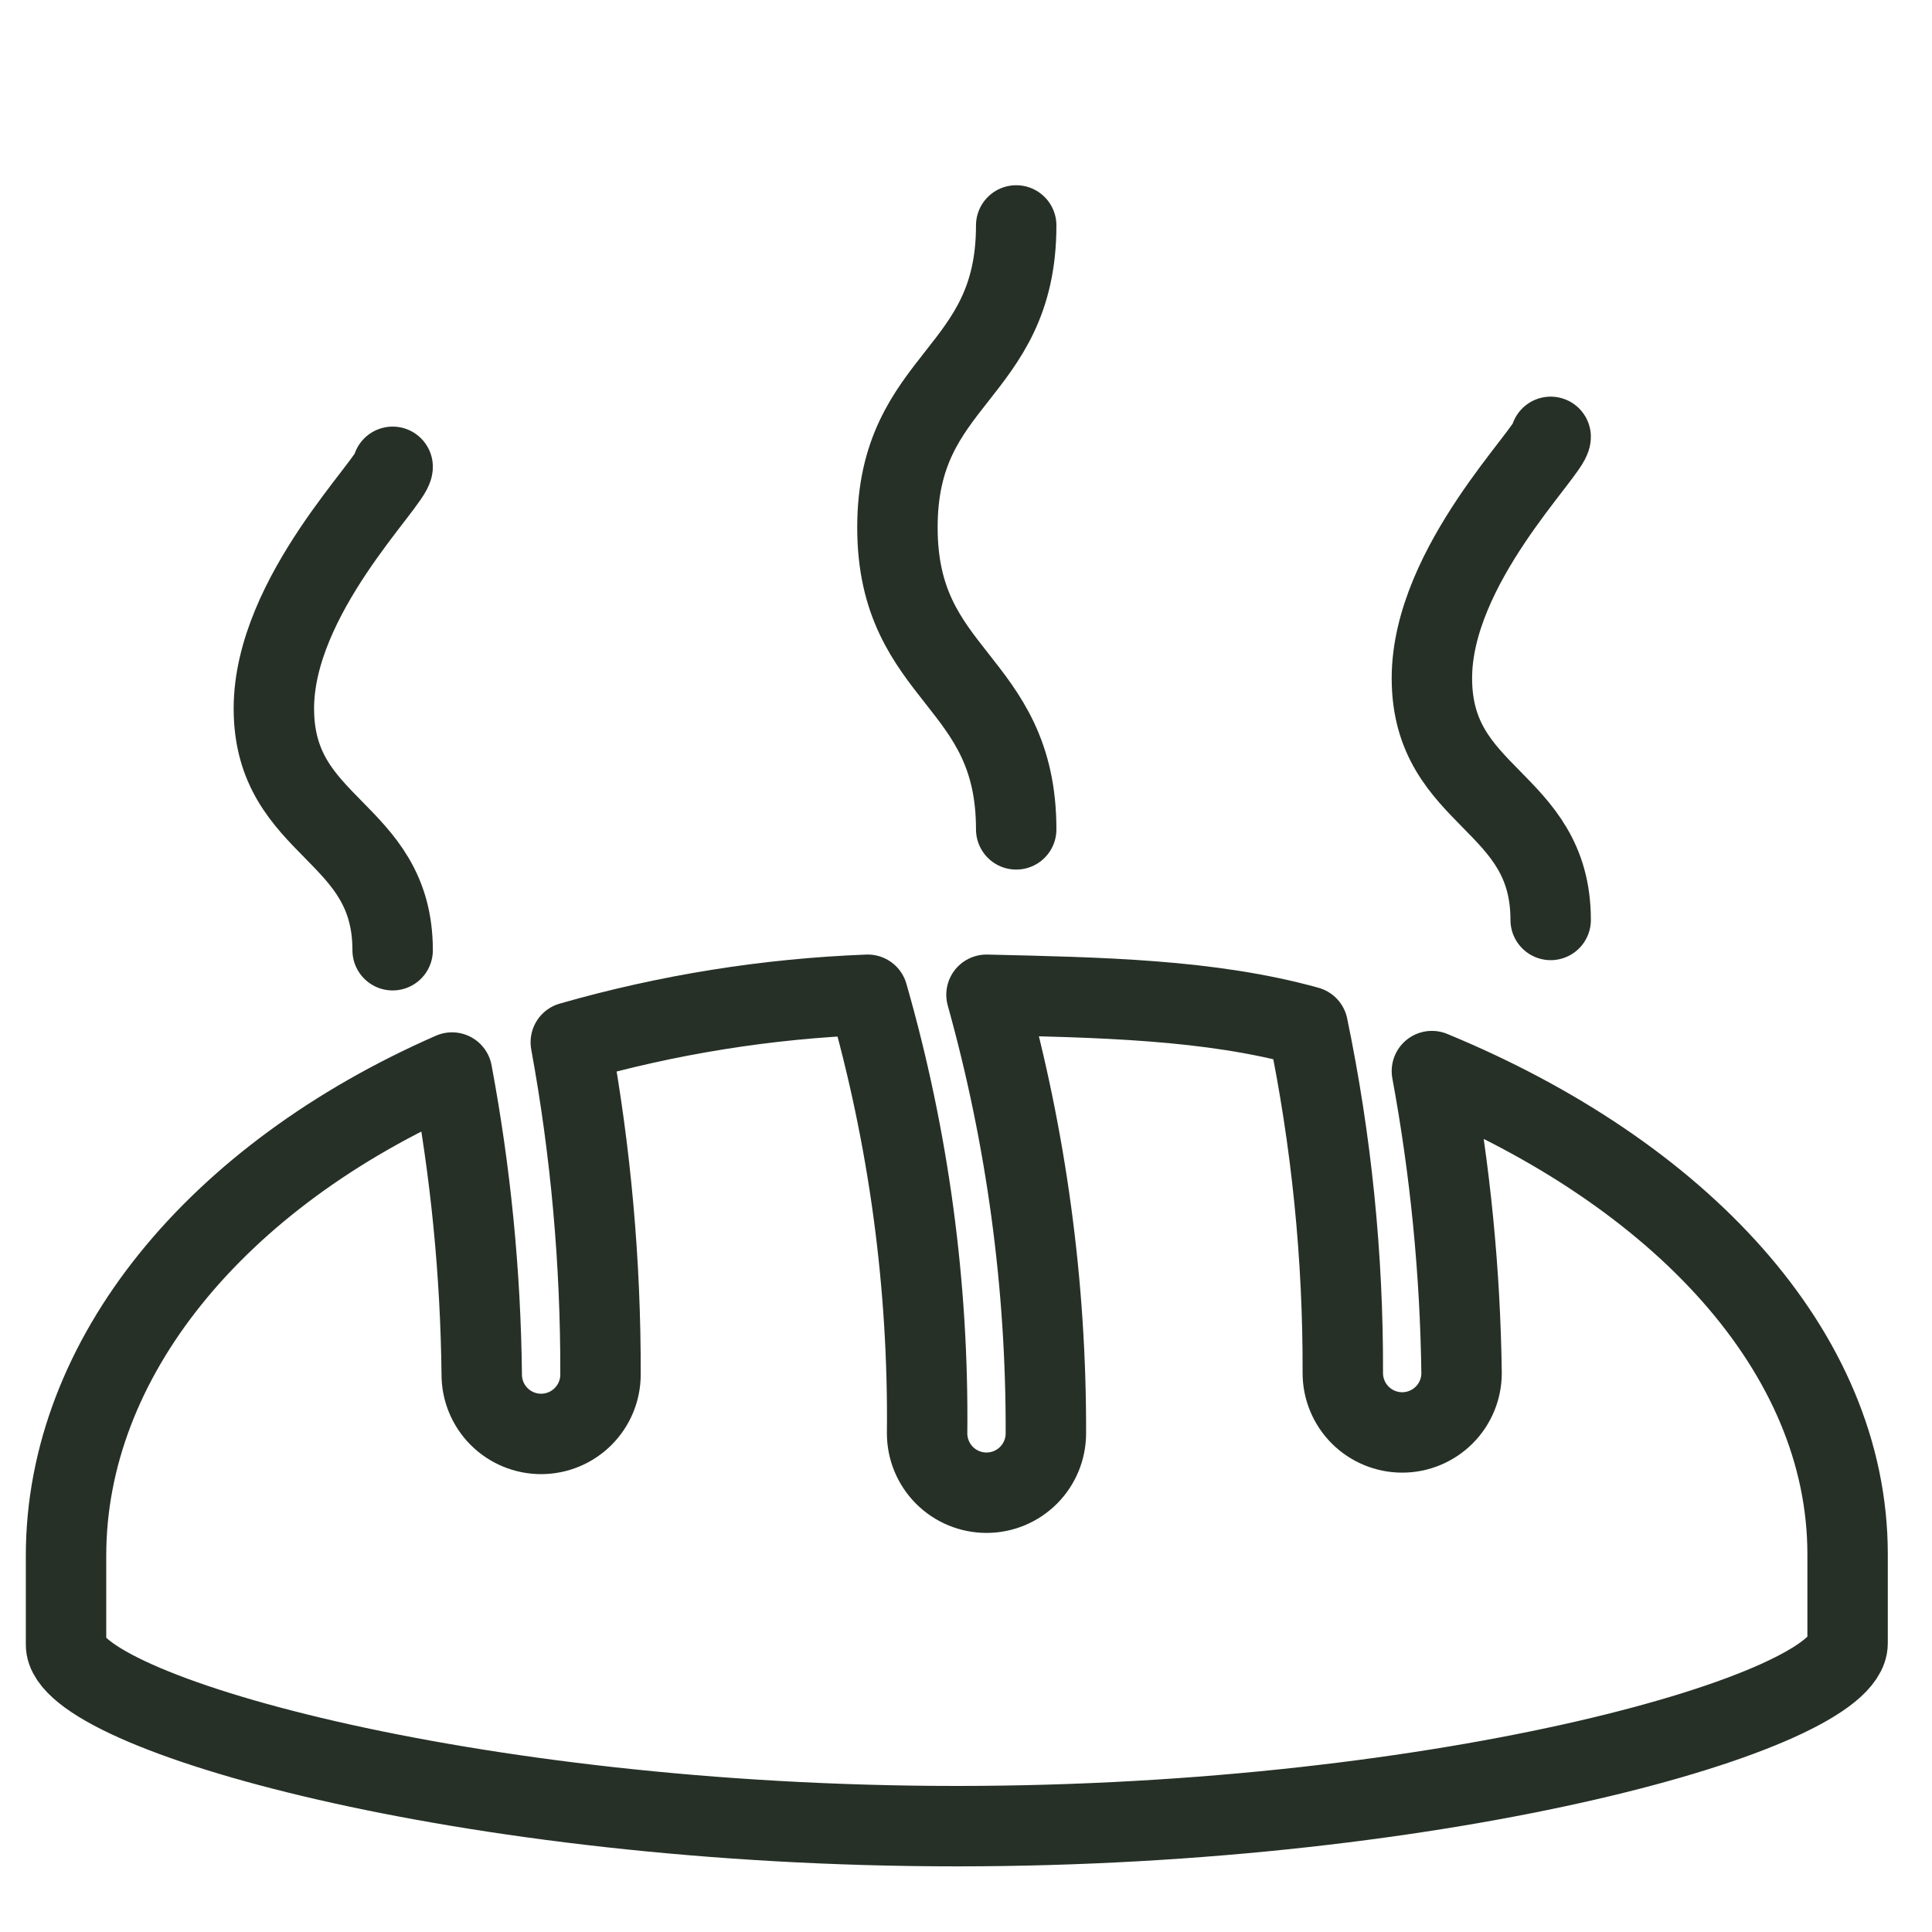
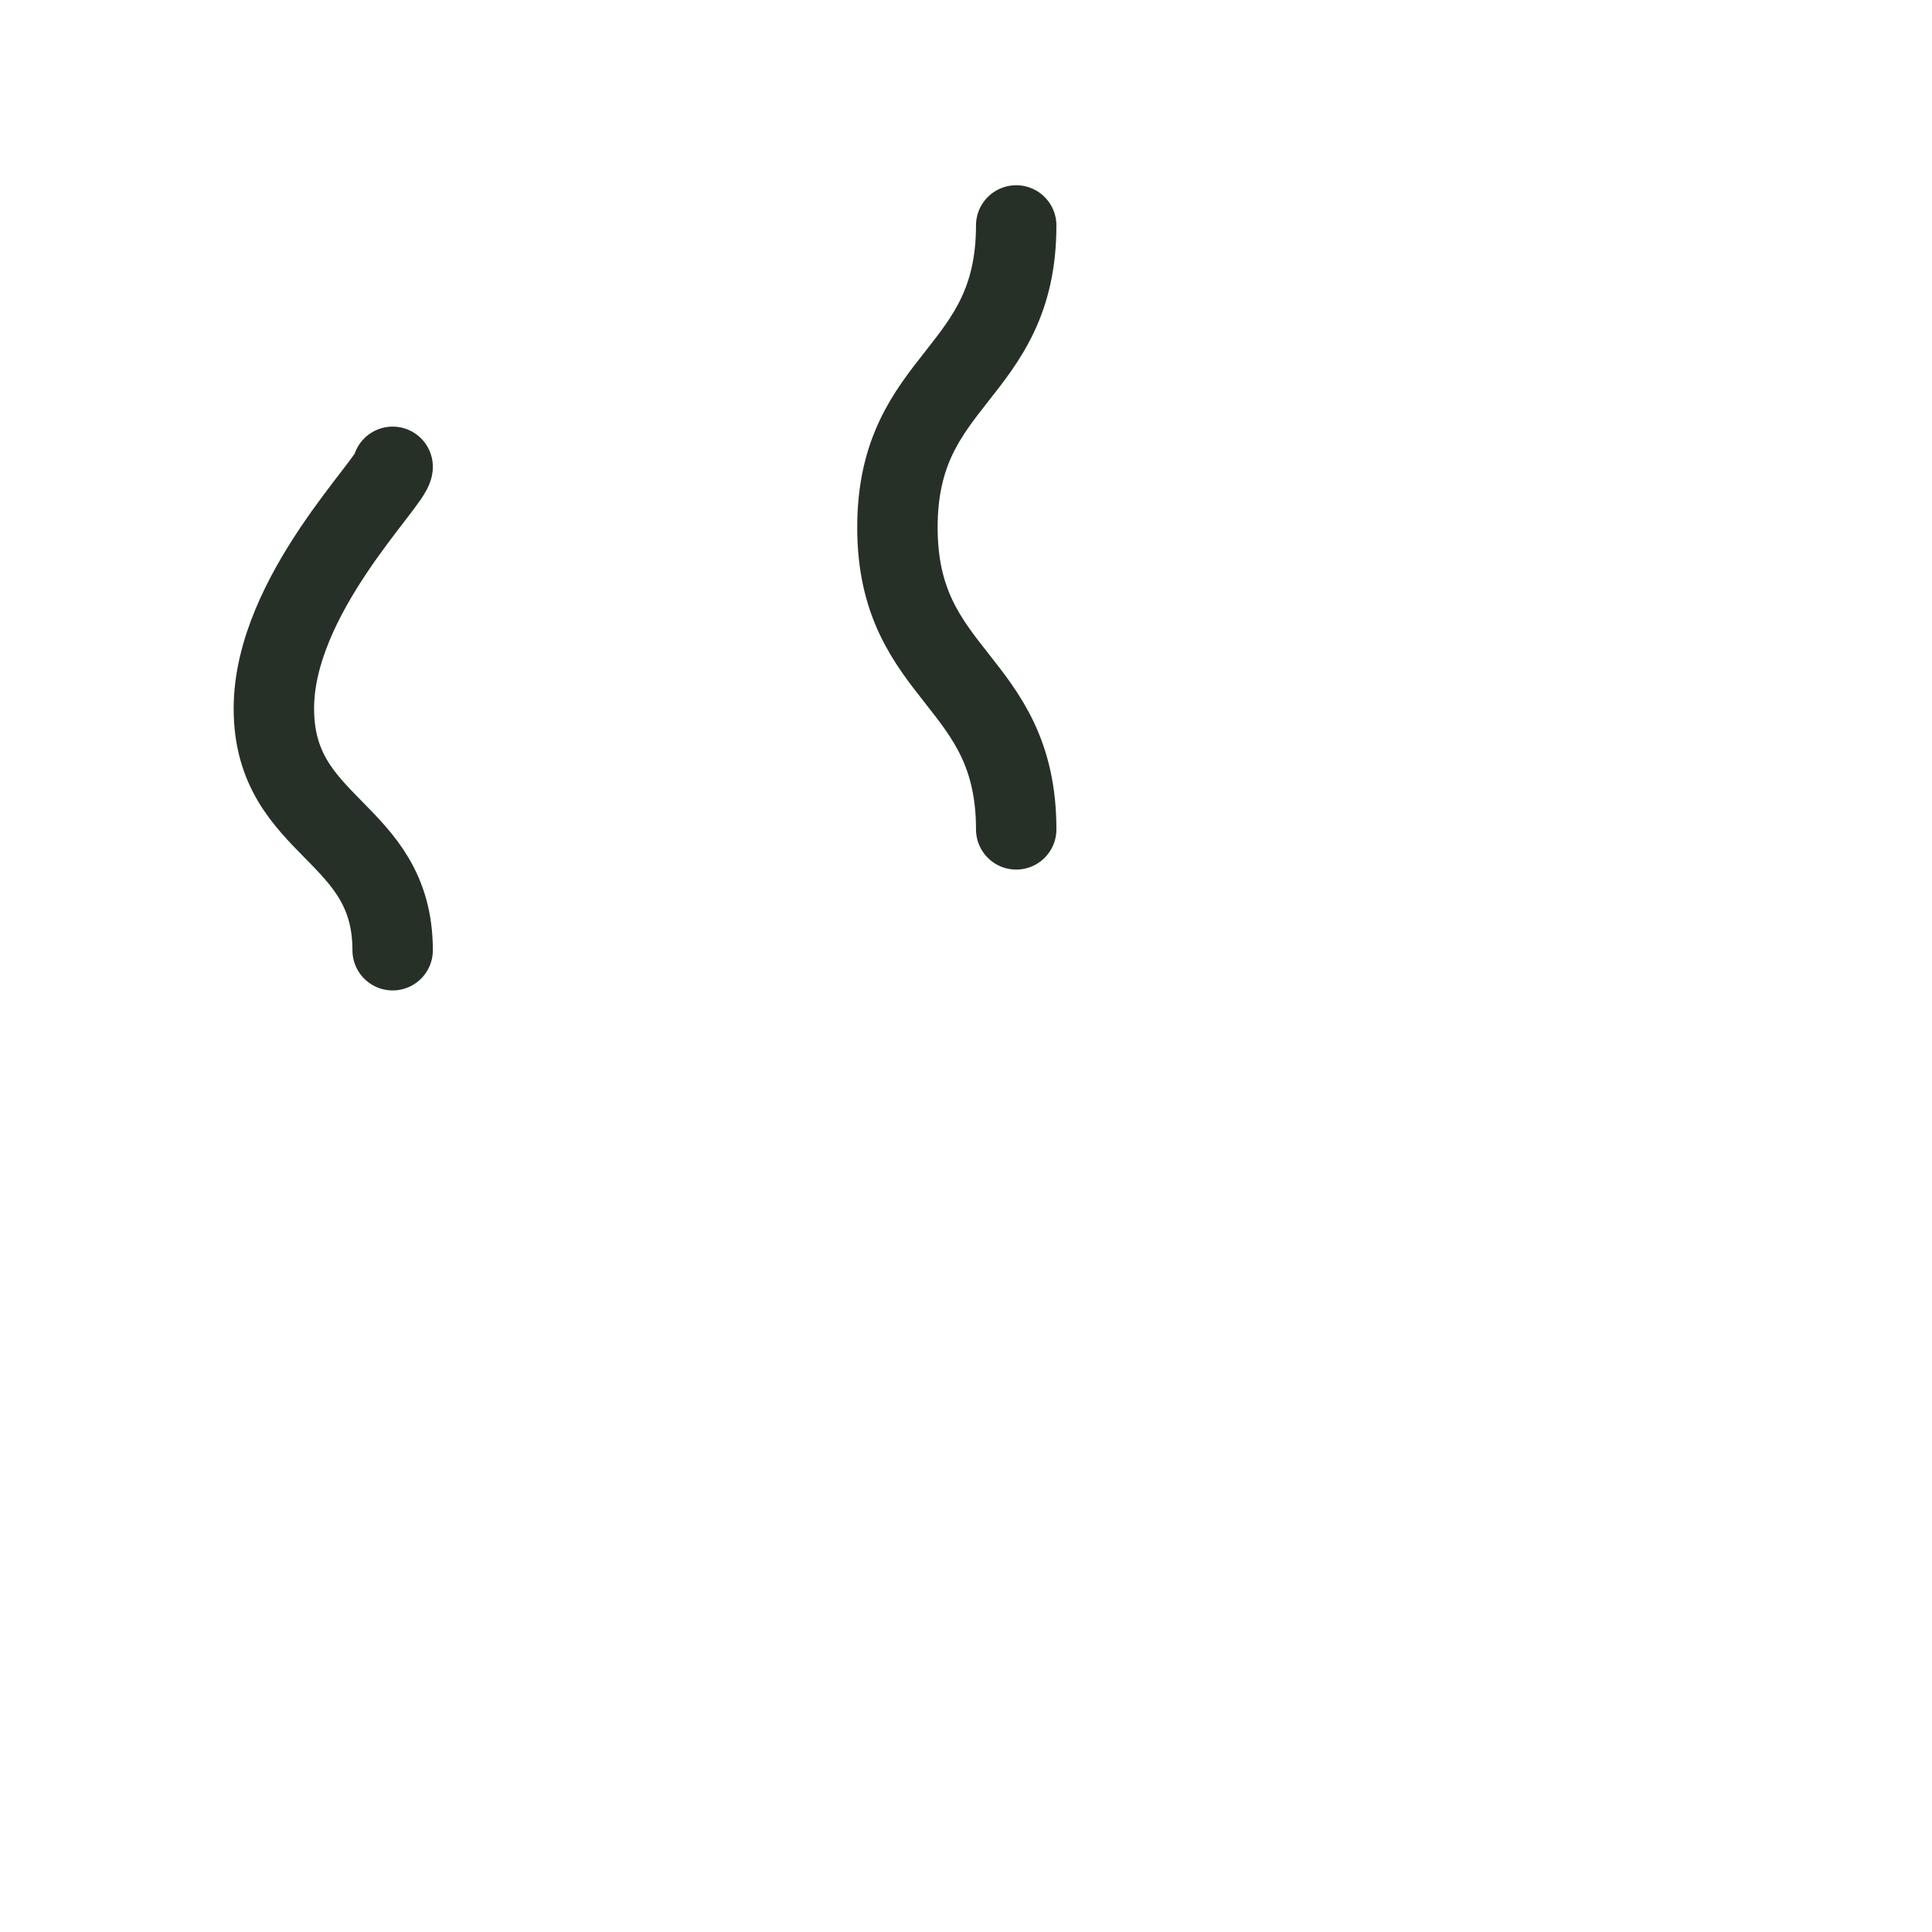
<svg xmlns="http://www.w3.org/2000/svg" width="61" height="61" viewBox="0 0 61 61" fill="none">
  <g clip-path="url(#clip0_40_2951)">
-     <path d="M58.335 49.071V51.883C58.335 54.039 45.744 57.658 30.21 57.658C14.675 57.658 2.085 54.039 2.085 51.93V49.118C2.085 42.883 6.828 37.127 14.272 33.864C14.861 37.009 15.175 40.2 15.21 43.399C15.21 43.896 15.407 44.373 15.759 44.725C16.11 45.076 16.587 45.274 17.085 45.274C17.582 45.274 18.059 45.076 18.41 44.725C18.762 44.373 18.96 43.896 18.96 43.399C18.97 39.881 18.656 36.369 18.022 32.908C21.076 32.033 24.223 31.529 27.397 31.408C28.689 35.909 29.321 40.573 29.272 45.255C29.272 45.752 29.47 46.229 29.821 46.581C30.173 46.933 30.65 47.13 31.147 47.13C31.645 47.13 32.121 46.933 32.473 46.581C32.825 46.229 33.022 45.752 33.022 45.255C33.036 40.575 32.405 35.916 31.147 31.408C34.71 31.493 38.188 31.549 41.291 32.411C42.039 36.01 42.41 39.677 42.397 43.352C42.397 43.849 42.595 44.326 42.946 44.678C43.298 45.029 43.775 45.227 44.272 45.227C44.77 45.227 45.246 45.029 45.598 44.678C45.95 44.326 46.147 43.849 46.147 43.352C46.104 40.153 45.791 36.964 45.21 33.818C53 37.033 58.335 42.658 58.335 49.071Z" stroke="#263027" stroke-width="2.539" stroke-linejoin="round" />
    <path d="M32.085 7.118C32.085 11.88 28.335 11.88 28.335 16.652C28.335 21.424 32.085 21.415 32.085 26.186" stroke="#263027" stroke-width="2.539" stroke-linecap="round" stroke-linejoin="round" />
    <path d="M12.397 14.739C12.397 15.208 8.647 18.79 8.647 22.371C8.647 26.196 12.397 26.186 12.397 30.002" stroke="#263027" stroke-width="2.539" stroke-linecap="round" stroke-linejoin="round" />
-     <path d="M48.96 13.793C48.96 14.252 45.21 17.843 45.21 21.415C45.21 25.239 48.96 25.23 48.96 29.046" stroke="#263027" stroke-width="2.539" stroke-linecap="round" stroke-linejoin="round" />
  </g>
  <defs>
    <clipPath id="clip0_40_2951">
      <rect width="60" height="60" fill="white" transform="translate(0.21 0.471)" />
    </clipPath>
  </defs>
</svg>